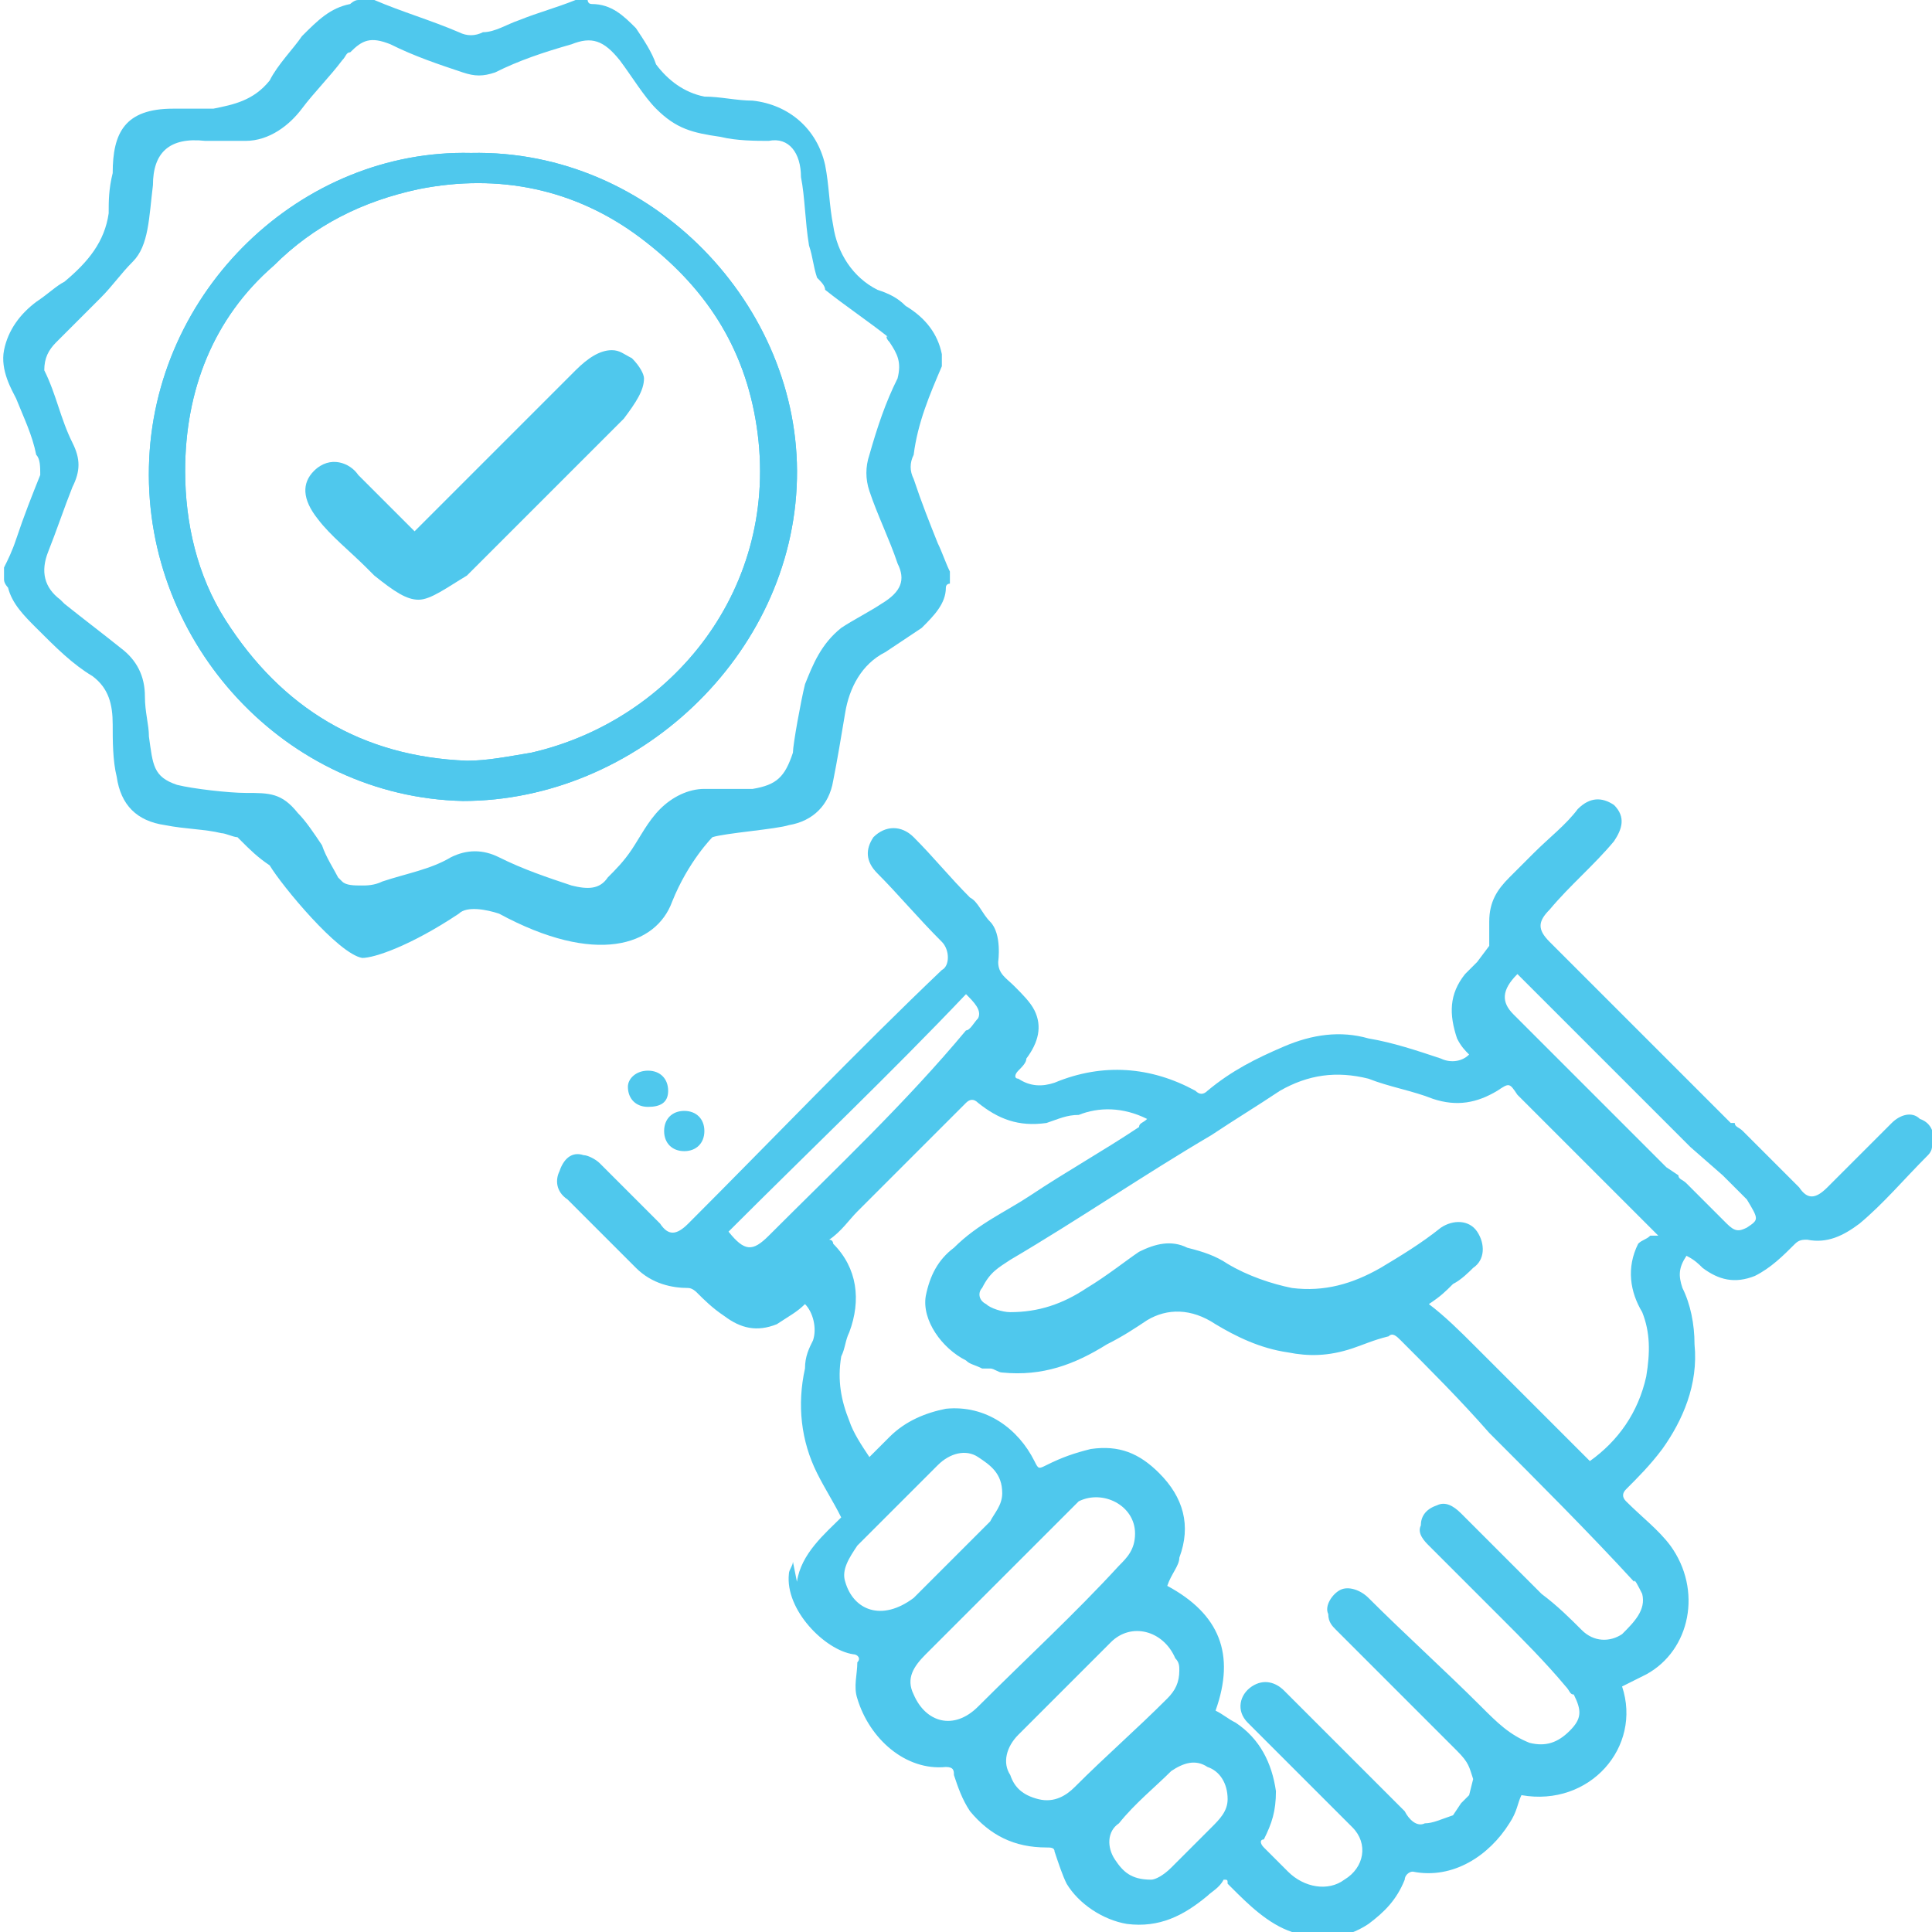
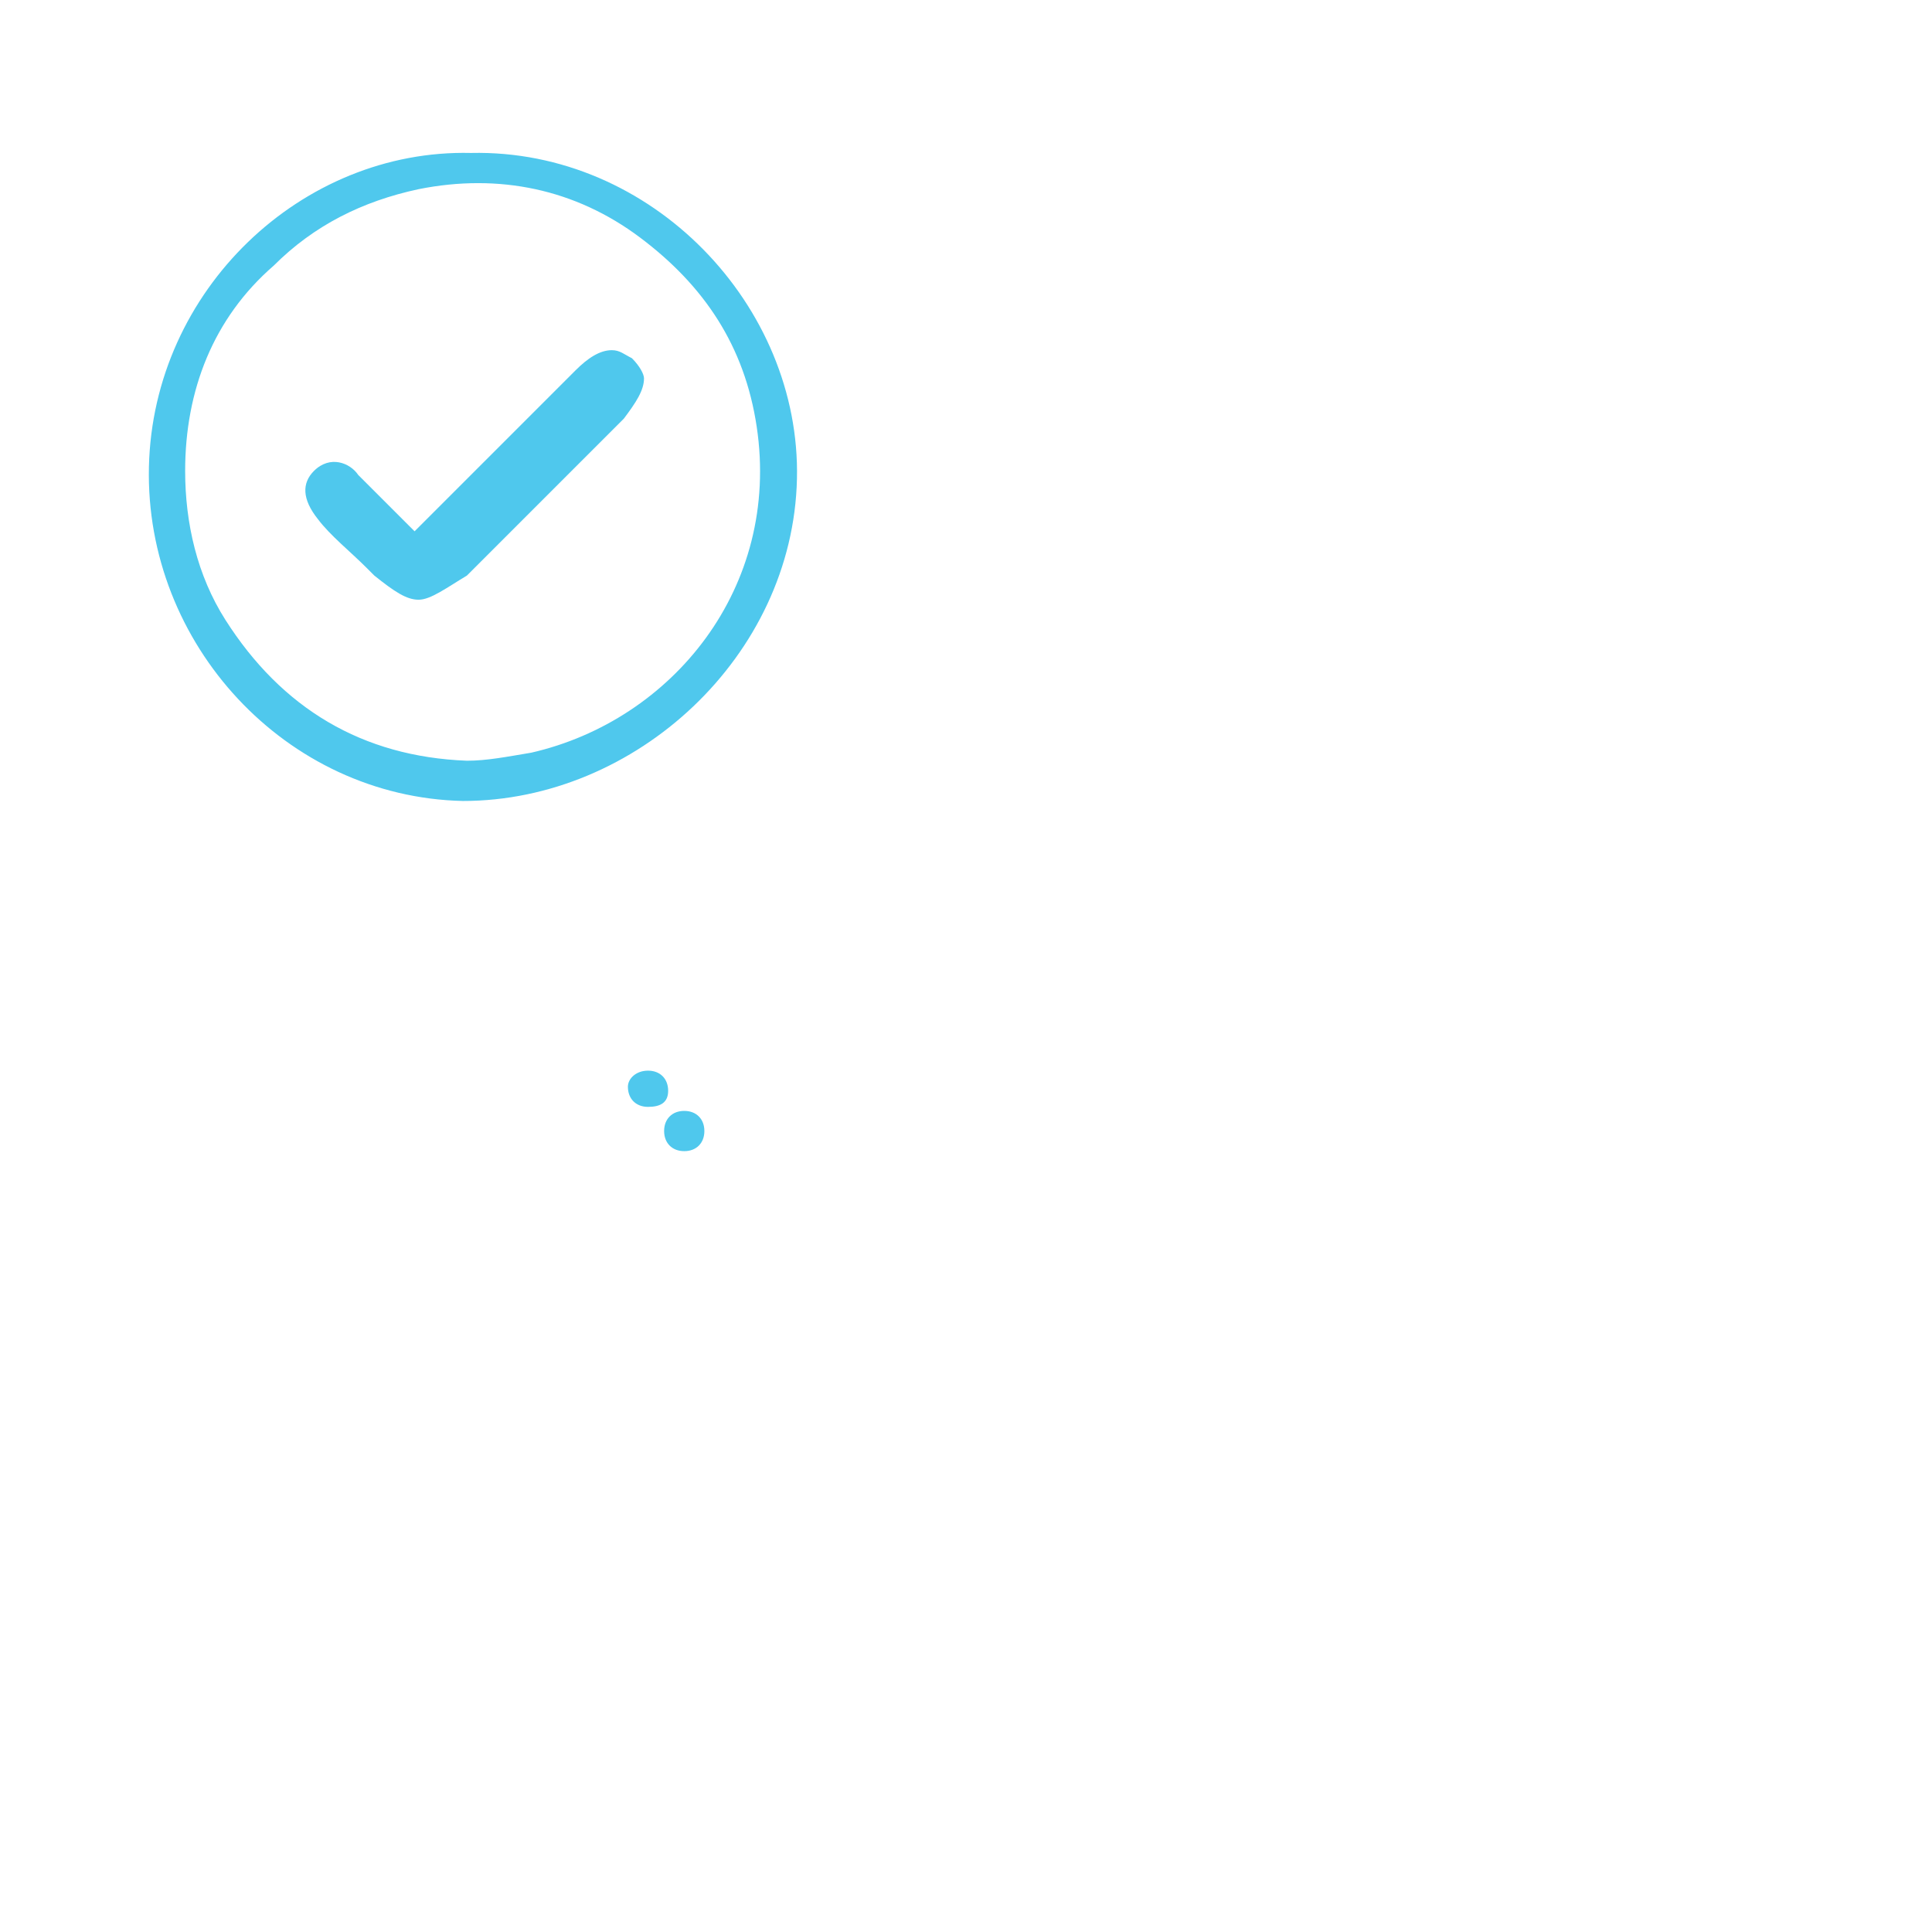
<svg xmlns="http://www.w3.org/2000/svg" version="1.0" id="Layer_1" x="0px" y="0px" viewBox="0 0 48 48" style="enable-background:new 0 0 48 48;" xml:space="preserve">
  <style type="text/css">
	.st0{fill-rule:evenodd;clip-rule:evenodd;fill:#4FC8ED;}
	.st1{fill:#4FC8ED;}
</style>
  <g>
-     <path class="st0" d="M21.9,15c-0.3,0.2-0.7,0.4-1,0.6c-0.5,0.4-0.7,0.9-0.9,1.4c-0.1,0.4-0.3,1.5-0.3,1.7c-0.2,0.6-0.4,0.8-1,0.9   c-0.1,0-0.2,0-0.2,0c-0.3,0-0.6,0-1,0c-0.4,0-0.8,0.2-1.1,0.5c-0.3,0.3-0.5,0.7-0.7,1c-0.2,0.3-0.4,0.5-0.6,0.7   c-0.2,0.3-0.5,0.3-0.9,0.2c-0.6-0.2-1.2-0.4-1.8-0.7c-0.4-0.2-0.8-0.2-1.2,0c-0.5,0.3-1.1,0.4-1.7,0.6c-0.2,0.1-0.4,0.1-0.5,0.1   C8.8,22,8.6,22,8.5,21.9c0,0-0.1-0.1-0.1-0.1C8.3,21.6,8.1,21.3,8,21c-0.2-0.3-0.4-0.6-0.6-0.8c-0.4-0.5-0.7-0.5-1.3-0.5   c-0.4,0-1.3-0.1-1.7-0.2c-0.6-0.2-0.6-0.5-0.7-1.2c0-0.3-0.1-0.6-0.1-1c0-0.5-0.2-0.9-0.6-1.2c-0.5-0.4-0.9-0.7-1.4-1.1l-0.1-0.1   c-0.4-0.3-0.5-0.7-0.3-1.2c0.2-0.5,0.4-1.1,0.6-1.6c0.2-0.4,0.2-0.7,0-1.1c-0.3-0.6-0.4-1.2-0.7-1.8C1.1,8.9,1.2,8.7,1.4,8.5   c0.4-0.4,0.7-0.7,1.1-1.1C2.8,7.1,3,6.8,3.3,6.5c0.4-0.4,0.4-1.1,0.5-1.9c0-0.8,0.4-1.2,1.3-1.1c0.3,0,0.6,0,1,0   c0.6,0,1.1-0.4,1.4-0.8c0.3-0.4,0.7-0.8,1-1.2c0.1-0.1,0.1-0.2,0.2-0.2c0.3-0.3,0.5-0.4,1-0.2c0.6,0.3,1.2,0.5,1.8,0.7   c0.3,0.1,0.5,0.1,0.8,0c0.6-0.3,1.2-0.5,1.9-0.7c0.5-0.2,0.8-0.1,1.2,0.4c0.3,0.4,0.6,0.9,0.9,1.2c0.5,0.5,0.9,0.6,1.6,0.7   c0.4,0.1,0.9,0.1,1.2,0.1c0.5-0.1,0.8,0.3,0.8,0.9c0.1,0.5,0.1,1.1,0.2,1.7c0.1,0.3,0.1,0.5,0.2,0.8c0.1,0.1,0.2,0.2,0.2,0.3   c0.5,0.4,1.1,0.8,1.6,1.2C22,8.3,22,8.4,22.1,8.5c0.2,0.3,0.3,0.5,0.2,0.9c-0.3,0.6-0.5,1.2-0.7,1.9c-0.1,0.3-0.1,0.6,0,0.9   c0.2,0.6,0.5,1.2,0.7,1.8C22.5,14.4,22.4,14.7,21.9,15z M23.4,9.1c0-0.1,0-0.2,0-0.3c-0.1-0.5-0.4-0.9-0.9-1.2   c-0.2-0.2-0.4-0.3-0.7-0.4c-0.6-0.3-1-0.9-1.1-1.6c-0.1-0.5-0.1-1-0.2-1.5c-0.2-0.9-0.9-1.5-1.8-1.6c-0.4,0-0.8-0.1-1.2-0.1   c-0.5-0.1-0.9-0.4-1.2-0.8C16.2,1.3,16,1,15.8,0.7c-0.3-0.3-0.6-0.6-1.1-0.6c-0.1,0-0.1-0.1-0.1-0.1c-0.1,0-0.2,0-0.3,0   c-0.5,0.2-0.9,0.3-1.4,0.5c-0.3,0.1-0.6,0.3-0.9,0.3c-0.2,0.1-0.4,0.1-0.6,0c-0.7-0.3-1.4-0.5-2.1-0.8L9.2,0C9.1,0,9,0,8.9,0   C8.8,0,8.7,0.1,8.7,0.1C8.2,0.2,7.9,0.5,7.5,0.9C7.3,1.2,6.9,1.6,6.7,2C6.3,2.5,5.8,2.6,5.3,2.7c-0.3,0-0.6,0-1,0   C3.1,2.7,2.8,3.3,2.8,4.3C2.7,4.7,2.7,5,2.7,5.3C2.6,6,2.2,6.5,1.6,7C1.4,7.1,1.2,7.3,0.9,7.5C0.5,7.8,0.2,8.2,0.1,8.7   c-0.1,0.5,0.2,1,0.3,1.2c0.2,0.5,0.4,0.9,0.5,1.4C1,11.4,1,11.6,1,11.8c-0.2,0.5-0.4,1-0.6,1.6c-0.1,0.3-0.2,0.5-0.3,0.7   c0,0.1,0,0.2,0,0.3c0,0.1,0.1,0.2,0.1,0.2c0.1,0.4,0.4,0.7,0.7,1c0.5,0.5,0.9,0.9,1.4,1.2c0.4,0.3,0.5,0.7,0.5,1.2   c0,0.4,0,0.9,0.1,1.3c0.1,0.7,0.5,1.1,1.2,1.2c0.5,0.1,1,0.1,1.4,0.2c0.1,0,0.3,0.1,0.4,0.1l0.1,0.1c0.2,0.2,0.4,0.4,0.7,0.6   c0.3,0.5,1.7,2.2,2.3,2.3c0.3,0,1.2-0.3,2.4-1.1c0.2-0.2,0.7-0.1,1,0c2.4,1.3,3.9,0.8,4.3-0.3c0.4-1,1-1.6,1-1.6   c0.3-0.1,1.6-0.2,1.9-0.3c0.6-0.1,1-0.5,1.1-1.1c0.1-0.5,0.2-1.1,0.3-1.7c0.1-0.6,0.4-1.2,1-1.5c0.3-0.2,0.6-0.4,0.9-0.6   c0.3-0.3,0.6-0.6,0.6-1c0-0.1,0.1-0.1,0.1-0.1c0-0.1,0-0.2,0-0.3c-0.1-0.2-0.2-0.5-0.3-0.7c-0.2-0.5-0.4-1-0.6-1.6   c-0.1-0.2-0.1-0.4,0-0.6C22.8,10.5,23.1,9.8,23.4,9.1z" />
    <path class="st0" d="M4.6,11.7c0,1.3,0.3,2.6,1,3.7c1.4,2.2,3.4,3.4,6,3.5c0.5,0,1-0.1,1.6-0.2c3.5-0.8,6.2-4.1,5.6-8.1   c-0.3-2-1.3-3.5-2.9-4.7c-1.6-1.2-3.5-1.6-5.5-1.2C9,5,7.8,5.6,6.8,6.6C5.3,7.9,4.6,9.7,4.6,11.7z M11.7,3.8   c4.5-0.1,8.2,3.8,8.1,8.1c-0.1,4.4-4,8-8.3,8c-4.4-0.1-7.9-3.9-7.8-8.3C3.8,7.2,7.5,3.7,11.7,3.8z" />
-     <path class="st1" d="M4.6,11.7c0,1.3,0.3,2.6,1,3.7c1.4,2.2,3.4,3.4,6,3.5c0.5,0,1-0.1,1.6-0.2c3.5-0.8,6.2-4.1,5.6-8.1   c-0.3-2-1.3-3.5-2.9-4.7c-1.6-1.2-3.5-1.6-5.5-1.2C9,5,7.8,5.6,6.8,6.6C5.3,7.9,4.6,9.7,4.6,11.7z M11.7,3.8   c4.5-0.1,8.2,3.8,8.1,8.1c-0.1,4.4-4,8-8.3,8c-4.4-0.1-7.9-3.9-7.8-8.3C3.8,7.2,7.5,3.7,11.7,3.8z" />
    <path class="st0" d="M10.4,14.9c-0.3,0-0.6-0.2-1.1-0.6l-0.2-0.2c-0.4-0.4-0.9-0.8-1.2-1.2c-0.4-0.5-0.4-0.9-0.1-1.2   c0.4-0.4,0.9-0.2,1.1,0.1c0.3,0.3,1.4,1.4,1.4,1.4l1.4-1.4c0.9-0.9,1.8-1.8,2.6-2.6c0.3-0.3,0.6-0.5,0.9-0.5c0.2,0,0.3,0.1,0.5,0.2   C15.9,9.1,16,9.3,16,9.4c0,0.3-0.2,0.6-0.5,1c-1.4,1.4-2.7,2.7-3.9,3.9C11.1,14.6,10.7,14.9,10.4,14.9z" />
    <path class="st0" d="M17.5,28.1c0,0.3-0.2,0.5-0.5,0.5c-0.3,0-0.5-0.2-0.5-0.5s0.2-0.5,0.5-0.5C17.3,27.6,17.5,27.8,17.5,28.1z" />
    <path class="st0" d="M16.1,26.6c0.3,0,0.5,0.2,0.5,0.5s-0.2,0.4-0.5,0.4c-0.3,0-0.5-0.2-0.5-0.5C15.6,26.8,15.8,26.6,16.1,26.6z" />
-     <path class="st0" d="M43.4,30.5c-0.2,0.1-0.3,0.1-0.5-0.1c-0.3-0.3-0.6-0.6-1-1c-0.1-0.1-0.2-0.1-0.2-0.2L41.4,29   c-0.3-0.3-0.6-0.6-0.9-0.9c-1-1-1.9-1.9-2.9-2.9c-0.3-0.3-0.3-0.6,0.1-1c1.4,1.4,2.8,2.8,4.3,4.3l0.8,0.7c0.2,0.2,0.4,0.4,0.6,0.6   C43.7,30.3,43.7,30.3,43.4,30.5z M41,30.7c-0.1,0.1-0.2,0.1-0.3,0.2c-0.3,0.6-0.2,1.2,0.1,1.7c0.2,0.5,0.2,1,0.1,1.6   c-0.2,0.9-0.7,1.6-1.4,2.1c-0.7-0.7-1.4-1.4-2.1-2.1l-0.8-0.8c-0.3-0.3-0.7-0.7-1.1-1c0.3-0.2,0.4-0.3,0.6-0.5   c0.2-0.1,0.4-0.3,0.5-0.4c0.3-0.2,0.3-0.6,0.1-0.9c-0.2-0.3-0.6-0.3-0.9-0.1c-0.5,0.4-1,0.7-1.5,1c-0.7,0.4-1.4,0.6-2.2,0.5   c-0.5-0.1-1.1-0.3-1.6-0.6c-0.3-0.2-0.6-0.3-1-0.4c-0.4-0.2-0.8-0.1-1.2,0.1C28,31.3,27.5,31.7,27,32c-0.6,0.4-1.2,0.6-1.9,0.6   c-0.2,0-0.5-0.1-0.6-0.2c-0.2-0.1-0.2-0.3-0.1-0.4c0.2-0.4,0.4-0.5,0.7-0.7c1.7-1,3.3-2.1,5-3.1c0.6-0.4,1.1-0.7,1.7-1.1   c0.7-0.4,1.4-0.5,2.2-0.3c0.5,0.2,1.1,0.3,1.6,0.5c0.6,0.2,1.1,0.1,1.6-0.2c0.3-0.2,0.3-0.2,0.5,0.1c1.1,1.1,2.4,2.4,3.5,3.5   L41,30.7z M40.8,39.6c0.1,0.4-0.2,0.7-0.5,1c-0.3,0.2-0.7,0.2-1-0.1c-0.3-0.3-0.6-0.6-1-0.9c-0.6-0.6-1.3-1.3-2-2   c-0.2-0.2-0.4-0.3-0.6-0.2c-0.3,0.1-0.4,0.3-0.4,0.5c-0.1,0.2,0.1,0.4,0.2,0.5c0.6,0.6,1.2,1.2,1.8,1.8c0.5,0.5,1.1,1.1,1.6,1.7   c0.1,0.1,0.1,0.2,0.2,0.2c0.2,0.4,0.2,0.6-0.1,0.9c-0.3,0.3-0.6,0.4-1,0.3c-0.5-0.2-0.8-0.5-1.2-0.9c-0.9-0.9-1.9-1.8-2.8-2.7   c-0.2-0.2-0.5-0.3-0.7-0.2c-0.2,0.1-0.4,0.4-0.3,0.6c0,0.2,0.1,0.3,0.2,0.4c1,1,2,2,3,3c0.3,0.3,0.3,0.4,0.4,0.7l-0.1,0.4   c0,0,0,0-0.1,0.1l-0.1,0.1l-0.2,0.3c-0.3,0.1-0.5,0.2-0.7,0.2c-0.2,0.1-0.4-0.1-0.5-0.3c-1-1-2-2-3-3c-0.2-0.2-0.5-0.3-0.8-0.1   c-0.3,0.2-0.4,0.6-0.1,0.9c0.6,0.6,1.1,1.1,1.7,1.7c0.3,0.3,0.6,0.6,0.9,0.9c0.4,0.4,0.3,1-0.2,1.3c-0.4,0.3-1,0.2-1.4-0.2   c-0.2-0.2-0.4-0.4-0.6-0.6c-0.1-0.1-0.1-0.2,0-0.2c0.2-0.4,0.3-0.7,0.3-1.2c-0.1-0.7-0.4-1.3-1-1.7c-0.2-0.1-0.3-0.2-0.5-0.3   c0.5-1.4,0.1-2.4-1.2-3.1c0.1-0.3,0.3-0.5,0.3-0.7c0.3-0.8,0.1-1.5-0.5-2.1c-0.5-0.5-1-0.7-1.7-0.6c-0.4,0.1-0.7,0.2-1.1,0.4   c-0.2,0.1-0.2,0.1-0.3-0.1c-0.4-0.8-1.2-1.4-2.2-1.3c-0.5,0.1-1,0.3-1.4,0.7c-0.2,0.2-0.3,0.3-0.5,0.5c-0.2-0.3-0.4-0.6-0.5-0.9   c-0.2-0.5-0.3-1-0.2-1.6c0.1-0.2,0.1-0.4,0.2-0.6c0.3-0.8,0.2-1.6-0.4-2.2c0,0,0-0.1-0.1-0.1c0.3-0.2,0.5-0.5,0.7-0.7   c0.9-0.9,1.8-1.8,2.7-2.7c0.1-0.1,0.2-0.1,0.3,0c0.5,0.4,1,0.6,1.7,0.5c0.3-0.1,0.5-0.2,0.8-0.2c0.5-0.2,1.1-0.2,1.7,0.1   c-0.1,0.1-0.2,0.1-0.2,0.2c-0.9,0.6-1.8,1.1-2.7,1.7c-0.6,0.4-1.3,0.7-1.9,1.3c-0.4,0.3-0.6,0.7-0.7,1.2c-0.1,0.6,0.4,1.3,1,1.6   c0.1,0.1,0.2,0.1,0.4,0.2h0.2c0.1,0,0.2,0.1,0.3,0.1c1,0.1,1.8-0.2,2.6-0.7c0.4-0.2,0.7-0.4,1-0.6c0.5-0.3,1.1-0.3,1.7,0.1   c0.5,0.3,1.1,0.6,1.8,0.7c0.5,0.1,1,0.1,1.6-0.1c0.3-0.1,0.5-0.2,0.9-0.3c0.1-0.1,0.2,0,0.3,0.1c0.7,0.7,1.5,1.5,2.2,2.3   c1.2,1.2,2.5,2.5,3.6,3.7C40.6,39.2,40.7,39.4,40.8,39.6z M30.5,44.7c0,0.3-0.2,0.5-0.4,0.7c-0.3,0.3-0.6,0.6-1,1   c-0.2,0.2-0.4,0.3-0.5,0.3c-0.5,0-0.7-0.2-0.9-0.5c-0.2-0.3-0.2-0.7,0.1-0.9c0.4-0.5,0.9-0.9,1.3-1.3c0.3-0.2,0.6-0.3,0.9-0.1   C30.3,44,30.5,44.3,30.5,44.7z M26.7,44.4c-0.2,0.2-0.5,0.4-0.9,0.3c-0.4-0.1-0.6-0.3-0.7-0.6c-0.2-0.3-0.1-0.7,0.2-1   c0.4-0.4,0.9-0.9,1.3-1.3c0.3-0.3,0.6-0.6,1-1c0.5-0.5,1.3-0.3,1.6,0.4c0.1,0.1,0.1,0.2,0.1,0.3c0,0.3-0.1,0.5-0.3,0.7   C28.2,43,27.5,43.6,26.7,44.4z M24.3,42.4c-0.6,0.6-1.3,0.4-1.6-0.3c-0.2-0.4,0-0.7,0.3-1c0.9-0.9,1.7-1.7,2.5-2.5   c0.3-0.3,0.7-0.7,1-1c0.1-0.1,0.2-0.2,0.3-0.3c0.6-0.3,1.4,0.1,1.4,0.8c0,0.4-0.2,0.6-0.4,0.8C26.7,40.1,25.5,41.2,24.3,42.4z    M21,39.3c-0.1-0.3,0.1-0.6,0.3-0.9c0.6-0.6,1.3-1.3,2-2c0.3-0.3,0.7-0.4,1-0.2c0.3,0.2,0.6,0.4,0.6,0.9c0,0.3-0.2,0.5-0.3,0.7   c-0.6,0.6-1.2,1.2-1.9,1.9C21.9,40.3,21.2,40,21,39.3z M19.1,30.7L19.1,30.7c-0.4,0.4-0.6,0.4-1-0.1c2-2,4-3.9,5.9-5.9   c0.2,0.2,0.4,0.4,0.3,0.6c-0.1,0.1-0.2,0.3-0.3,0.3C22.5,27.4,20.8,29,19.1,30.7z M19.7,38.8c0,0.1-0.1,0.2-0.1,0.3   c-0.1,0.9,0.9,1.9,1.6,2c0.1,0,0.2,0.1,0.1,0.2c0,0.3-0.1,0.6,0,0.9c0.3,1,1.2,1.8,2.2,1.7c0.2,0,0.2,0.1,0.2,0.2   c0.1,0.3,0.2,0.6,0.4,0.9c0.5,0.6,1.1,0.9,1.9,0.9c0.1,0,0.2,0,0.2,0.1c0.1,0.3,0.2,0.6,0.3,0.8c0.3,0.5,0.9,0.9,1.5,1   c0.8,0.1,1.4-0.2,2-0.7c0.1-0.1,0.3-0.2,0.4-0.4c0.1,0,0.1,0,0.1,0.1c0.1,0.1,0.1,0.1,0.1,0.1c0.4,0.4,0.9,0.9,1.5,1.1   c0.7,0.2,1.3,0.2,1.9-0.2c0.4-0.3,0.7-0.6,0.9-1.1c0-0.1,0.1-0.2,0.2-0.2c1,0.2,1.9-0.4,2.4-1.2c0.2-0.3,0.2-0.5,0.3-0.7   c1.7,0.3,3-1.2,2.5-2.7c0.2-0.1,0.4-0.2,0.6-0.3c1.1-0.6,1.4-2.1,0.6-3.2c-0.3-0.4-0.7-0.7-1.1-1.1c-0.1-0.1-0.1-0.2,0-0.3   c0.3-0.3,0.6-0.6,0.9-1c0.5-0.7,0.9-1.6,0.8-2.6c0-0.5-0.1-1-0.3-1.4c-0.1-0.3-0.1-0.5,0.1-0.8c0.2,0.1,0.3,0.2,0.4,0.3   c0.4,0.3,0.8,0.4,1.3,0.2c0.4-0.2,0.7-0.5,1-0.8c0.1-0.1,0.2-0.1,0.3-0.1c0.5,0.1,0.9-0.1,1.3-0.4c0.6-0.5,1.1-1.1,1.7-1.7   c0.1-0.1,0.1-0.2,0.1-0.2c0.1-0.3,0-0.6-0.3-0.7c-0.2-0.2-0.5-0.1-0.7,0.1c-0.5,0.5-1,1-1.6,1.6c-0.3,0.3-0.5,0.3-0.7,0   c-0.5-0.5-1-1-1.4-1.4c-0.1-0.1-0.2-0.1-0.2-0.2h-0.1c-0.1-0.1-0.1-0.1-0.1-0.1c-1.4-1.4-2.9-2.9-4.4-4.4c-0.3-0.3-0.3-0.5,0-0.8   c0.5-0.6,1.1-1.1,1.6-1.7c0.2-0.3,0.3-0.6,0-0.9c-0.3-0.2-0.6-0.2-0.9,0.1c-0.3,0.4-0.7,0.7-1.1,1.1c-0.2,0.2-0.4,0.4-0.6,0.6   c-0.3,0.3-0.5,0.6-0.5,1.1c0,0.2,0,0.4,0,0.6l-0.3,0.4c-0.1,0.1-0.2,0.2-0.3,0.3c-0.4,0.5-0.4,1-0.2,1.6c0.1,0.2,0.2,0.3,0.3,0.4   c-0.2,0.2-0.5,0.2-0.7,0.1c-0.6-0.2-1.2-0.4-1.8-0.5c-0.7-0.2-1.4-0.1-2.1,0.2c-0.7,0.3-1.3,0.6-1.9,1.1c-0.1,0.1-0.2,0.1-0.3,0   c-1.1-0.6-2.3-0.7-3.5-0.2c-0.3,0.1-0.6,0.1-0.9-0.1c-0.1,0-0.1-0.1,0-0.2c0.1-0.1,0.2-0.2,0.2-0.3c0.3-0.4,0.4-0.8,0.2-1.2   c-0.1-0.2-0.3-0.4-0.5-0.6c-0.2-0.2-0.4-0.3-0.4-0.6c0,0,0.1-0.7-0.2-1c-0.2-0.2-0.3-0.5-0.5-0.6c-0.5-0.5-0.9-1-1.4-1.5   c-0.3-0.3-0.7-0.3-1,0c-0.2,0.3-0.2,0.6,0.1,0.9c0.5,0.5,1,1.1,1.6,1.7c0.2,0.2,0.2,0.6,0,0.7c-2.1,2-4.2,4.2-6.3,6.3   c-0.3,0.3-0.5,0.3-0.7,0c-0.5-0.5-1-1-1.5-1.5c-0.1-0.1-0.3-0.2-0.4-0.2c-0.3-0.1-0.5,0.1-0.6,0.4c-0.1,0.2-0.1,0.5,0.2,0.7   c0.5,0.5,1.1,1.1,1.7,1.7c0.4,0.4,0.9,0.5,1.3,0.5c0.1,0,0.2,0.1,0.2,0.1c0.2,0.2,0.4,0.4,0.7,0.6c0.4,0.3,0.8,0.4,1.3,0.2   c0.3-0.2,0.5-0.3,0.7-0.5c0.2,0.2,0.3,0.6,0.2,0.9c-0.1,0.2-0.2,0.4-0.2,0.7c-0.2,0.9-0.1,1.8,0.3,2.6c0.2,0.4,0.4,0.7,0.6,1.1   c-0.4,0.4-1,0.9-1.1,1.6L19.7,38.8z" />
  </g>
</svg>